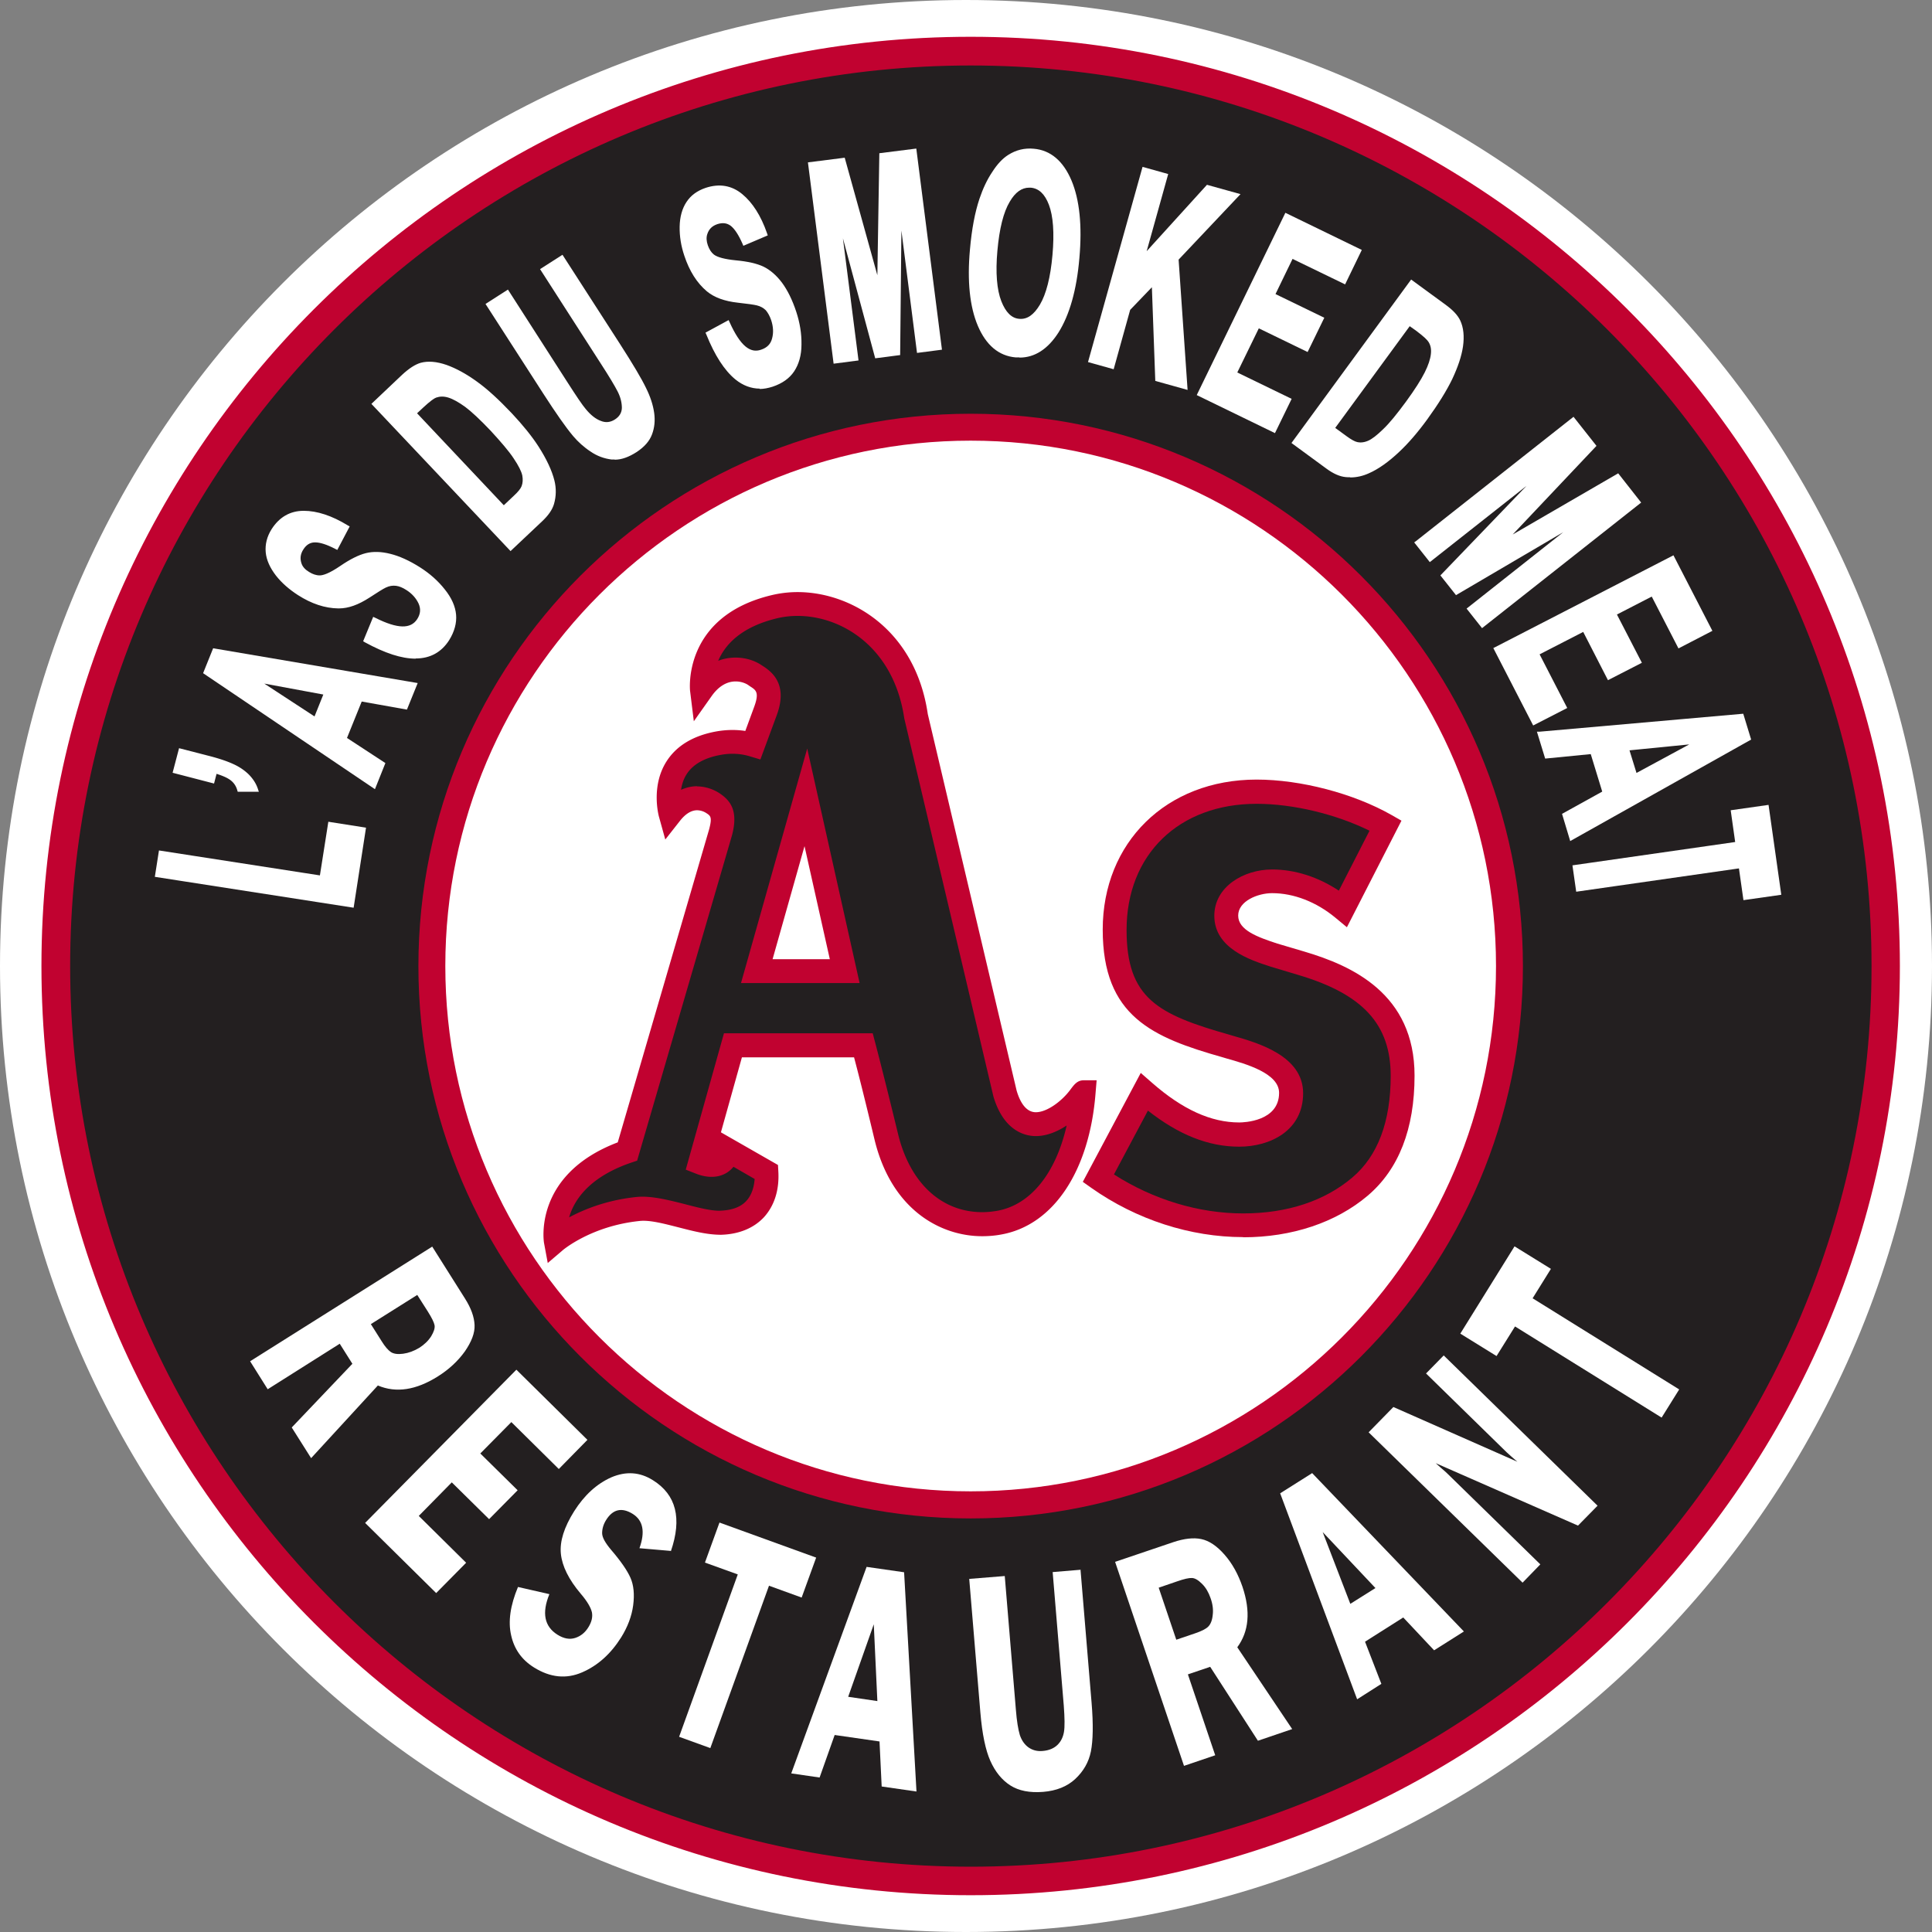
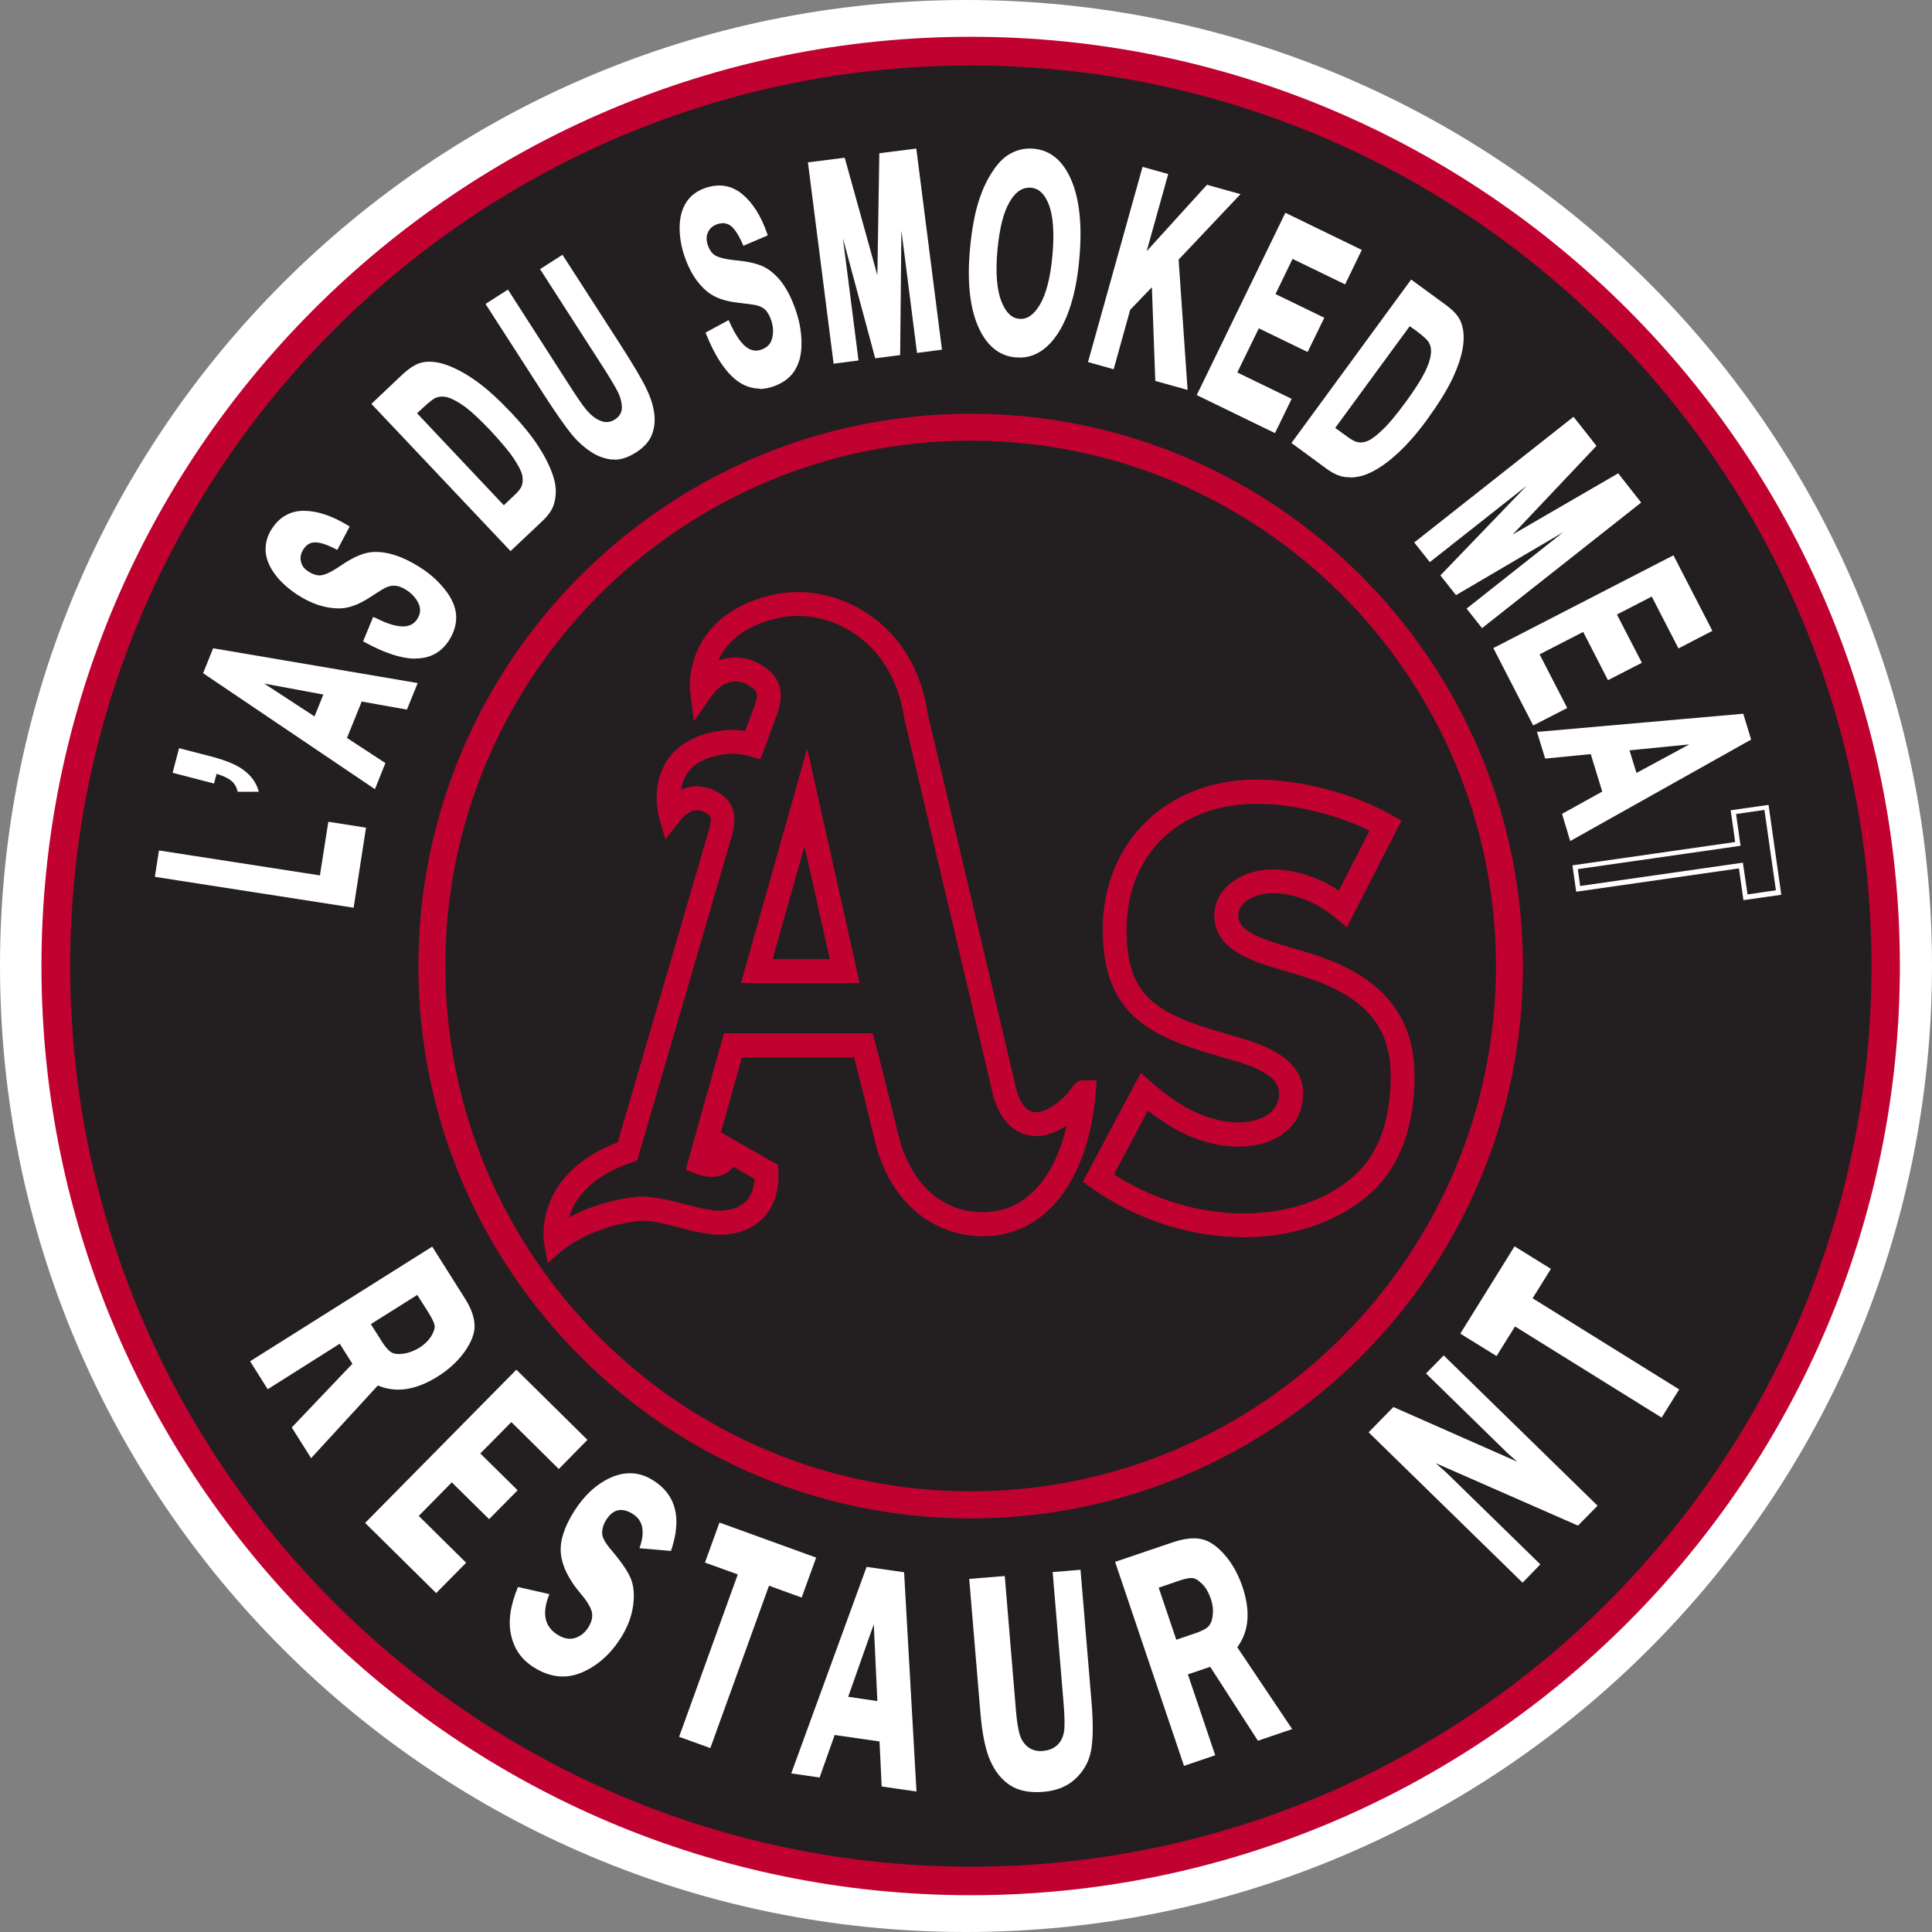
<svg xmlns="http://www.w3.org/2000/svg" data-bbox="0 0 107.68 107.68" viewBox="0 0 107.68 107.68" data-type="color">
  <rect x="0" y="0" width="107.68" height="107.68" fill="#808080" stroke="none" />
  <g>
    <path d="M53.84 107.68c29.74 0 53.84-24.11 53.84-53.84S83.58 0 53.84 0 0 24.11 0 53.84s24.11 53.84 53.84 53.84" fill="#ffffff" data-color="1" />
    <path d="M54.1 2.85c-28.16 0-50.99 22.83-50.99 50.99s22.83 50.99 50.99 50.99S105.09 82 105.09 53.84 82.26 2.85 54.1 2.85" fill="#231f20" data-color="2" />
    <path d="M54.1 105.63c-28.56 0-51.79-23.23-51.79-51.79S25.54 2.05 54.1 2.05s51.79 23.23 51.79 51.79-23.23 51.79-51.79 51.79m0-101.98c-27.68 0-50.19 22.52-50.19 50.19s22.52 50.2 50.2 50.2 50.2-22.52 50.2-50.2S81.78 3.65 54.1 3.65" fill="#c10230" data-color="3" />
-     <path d="M54.1 23.81c-16.59 0-30.03 13.45-30.03 30.03S37.51 83.87 54.1 83.87s30.03-13.45 30.03-30.03S70.68 23.81 54.1 23.81" fill="#ffffff" data-color="1" />
    <path d="M54.1 84.63c-16.97 0-30.78-13.81-30.78-30.78S37.13 23.06 54.1 23.06s30.78 13.81 30.78 30.79S71.07 84.63 54.1 84.63m0-60.07c-16.15 0-29.28 13.14-29.28 29.28S37.96 83.12 54.1 83.12s29.28-13.14 29.28-29.28S70.24 24.56 54.1 24.56" fill="#c10230" data-color="3" />
    <path d="m44.9 44.45 2.17 9.68h-4.9l2.74-9.68Zm15.28 16.69c-.97 1.29-3.31 2.72-4.18-.21l-4.96-21.04c-.7-4.78-4.78-6.82-7.89-6.08-4.48 1.07-4.05 4.6-4.05 4.6 1.02-1.43 2.34-1.19 2.95-.79.37.25 1.12.57.6 1.99l-.7 1.9c-.61-.18-1.25-.21-1.89-.1-3.63.63-2.7 3.94-2.7 3.94.91-1.15 1.87-.91 2.37-.58.4.26.7.56.43 1.62l-5.19 17.79c-4.63 1.59-4 4.96-4 4.96s1.72-1.46 4.62-1.76c1.28-.13 3.27.8 4.58.77 1.88-.05 2.63-1.33 2.55-2.83l-2.14-1.23c-.1.6-.57 1.09-1.56.7l1.83-6.54h7.27s.42 1.56 1.27 5.09c.92 3.84 3.72 5.27 6.32 4.79 2.65-.49 4.38-3.37 4.68-7.27 0 0-.02 0-.22.27" fill="#231f20" data-color="2" />
    <path d="m30.53 70.4-.21-1.13s-.65-3.79 4.11-5.6l5.1-17.47c.17-.66.07-.73-.16-.88a.963.963 0 0 0-.52-.16c-.32 0-.65.2-.96.6l-.81 1.03-.35-1.26c-.02-.07-.46-1.7.41-3.08.56-.89 1.51-1.46 2.82-1.69.53-.09 1.07-.1 1.58-.02l.5-1.36c.29-.8.09-.92-.24-1.13l-.1-.07c-.07-.05-.33-.2-.7-.2-.5 0-.96.28-1.34.82l-.99 1.4-.21-1.7s-.45-4.14 4.55-5.33c.46-.11.95-.17 1.44-.17 3.02 0 6.58 2.13 7.26 6.8l4.95 20.98c.23.79.6 1.21 1.07 1.21.64 0 1.47-.64 1.92-1.25.23-.31.4-.53.75-.53h.72l-.06.72c-.34 4.33-2.34 7.34-5.23 7.87-.36.07-.73.1-1.09.1-2.27 0-5.04-1.42-6-5.39-.57-2.38-.95-3.87-1.14-4.58h-6.25l-1.17 4.18 3.18 1.82.02.36c.06 1.03-.22 1.91-.8 2.55-.57.61-1.39.95-2.39.98-.79 0-1.58-.21-2.36-.41-.79-.2-1.6-.42-2.17-.36-2.67.27-4.24 1.59-4.26 1.6l-.88.75Zm8.32-26.57c.43 0 .88.14 1.25.38.58.39 1.07.94.7 2.34l-5.29 18.14-.33.11c-2.37.81-3.19 2.11-3.46 3.05.86-.46 2.15-.98 3.8-1.14.78-.07 1.73.17 2.64.4.69.18 1.41.37 1.93.37.7-.02 1.19-.2 1.51-.55.32-.35.43-.82.46-1.22l-1.18-.68c-.45.56-1.22.73-2.1.38l-.56-.22 2.13-7.6h8.29l.13.49s.43 1.61 1.28 5.11c.66 2.74 2.42 4.37 4.7 4.37.28 0 .57-.03.85-.08 1.85-.34 3.25-2.1 3.85-4.75-.52.34-1.11.59-1.72.59s-1.79-.29-2.36-2.2L50.4 40.04c-.67-4.56-4.43-6.22-7.09-5.58-2.04.49-2.91 1.5-3.28 2.37.78-.31 1.74-.21 2.41.24.47.3 1.52.96.86 2.77l-.92 2.49-.6-.18c-.5-.15-1.05-.18-1.59-.08-.92.16-1.57.53-1.92 1.08-.18.28-.27.59-.31.87.33-.15.65-.2.9-.2m9.05 10.97H41.3l3.69-13.07 2.92 13.07Zm-4.85-1.33h3.19l-1.41-6.3-1.78 6.3Z" fill="#c10230" data-color="3" />
    <path d="M74.85 50.63c-1.1-.91-2.49-1.52-3.96-1.52-1.09 0-2.55.64-2.55 1.92s1.61 1.86 2.64 2.19l1.53.45c3.2.94 5.66 2.56 5.66 6.27 0 2.28-.55 4.63-2.38 6.18-1.79 1.52-4.2 2.16-6.51 2.16-2.89 0-5.73-.97-8.07-2.62l2.56-4.8c1.49 1.31 3.26 2.37 5.3 2.37 1.4 0 2.89-.7 2.89-2.32s-2.34-2.25-3.62-2.62c-3.75-1.07-6.21-2.04-6.21-6.48s3.32-7.7 7.91-7.7c2.31 0 5.14.73 7.18 1.88l-2.37 4.63Z" fill="#231f20" data-color="2" />
    <path d="M69.28 68.95c-2.93 0-5.94-.97-8.45-2.74l-.48-.34 3.23-6.07.63.55c1.7 1.49 3.29 2.21 4.86 2.21.23 0 2.22-.05 2.22-1.65 0-1.09-1.84-1.61-2.94-1.92l-.2-.06c-3.92-1.11-6.69-2.28-6.69-7.12s3.53-8.36 8.58-8.36c2.45 0 5.4.77 7.51 1.97l.56.32-3.04 5.94-.64-.53c-1.06-.88-2.32-1.37-3.53-1.37-.79 0-1.89.44-1.89 1.25s1.08 1.2 2.18 1.56l1.52.45c2.63.78 6.13 2.34 6.13 6.91 0 2.97-.88 5.22-2.61 6.69-1.77 1.5-4.23 2.32-6.94 2.32m-7.2-3.5c2.19 1.4 4.72 2.17 7.2 2.17s4.56-.71 6.08-2c1.42-1.2 2.14-3.11 2.14-5.67 0-2.87-1.55-4.56-5.18-5.63l-1.53-.46c-1.11-.36-3.12-1.01-3.12-2.83 0-1.62 1.64-2.58 3.22-2.58 1.28 0 2.57.42 3.72 1.18l1.71-3.34c-1.86-.92-4.26-1.5-6.29-1.5-4.34 0-7.25 2.83-7.25 7.03 0 3.82 1.75 4.71 5.73 5.84l.2.06c1.37.39 3.91 1.11 3.91 3.2s-1.84 2.98-3.56 2.98-3.37-.66-5.09-2.01l-1.89 3.55Z" fill="#c10230" data-color="3" />
    <path fill="#ffffff" d="M19.59 50.44 8.77 48.76l.19-1.2 8.97 1.39.47-2.99 1.84.28-.65 4.2z" data-color="1" />
    <path d="m19.7 50.59-.13-.02-10.94-1.7.23-1.47.13.02 8.84 1.37.47-2.99 2.1.33-.69 4.46ZM8.93 48.65l10.55 1.64.61-3.93-1.57-.24-.47 2.99-.13-.02-8.84-1.37-.15.94Z" fill="#ffffff" data-color="1" />
    <path d="m9.78 42.97.29-1.12 1.46.38c.59.15 1.05.3 1.38.45.33.14.61.33.84.56.23.23.39.48.48.76h-.9c-.08-.26-.22-.47-.44-.63-.22-.15-.53-.29-.94-.4l-.14.54-2.05-.53Z" fill="#ffffff" data-color="1" />
    <path d="M14.43 44.13h-1.18l-.03-.1c-.07-.24-.2-.42-.39-.56-.18-.13-.44-.24-.76-.34l-.14.54-2.31-.6.36-1.37 1.59.41c.6.15 1.07.31 1.4.46.34.15.63.34.88.58.24.24.42.51.52.81l.06.18Zm-.99-.27h.61a1.92 1.92 0 0 0-.38-.53c-.22-.21-.49-.39-.8-.53-.32-.14-.78-.29-1.36-.44l-1.34-.35-.22.86 1.79.46.14-.54.13.04c.42.12.75.26.98.42.21.16.36.36.45.6" fill="#ffffff" data-color="1" />
    <path d="m23.09 38.17-.5 1.23-2.52-.45-.9 2.23 2.14 1.4-.48 1.2-9.35-6.31.48-1.19 11.13 1.9Zm-4.88.44-4.11-.76 3.49 2.29.62-1.52Z" fill="#ffffff" data-color="1" />
    <path d="m20.89 43.98-9.57-6.46.56-1.39.11.02 11.29 1.92-.6 1.48-2.52-.45-.82 2.03 2.14 1.4-.58 1.45Zm-9.25-6.56 9.12 6.16.38-.94-2.14-1.4.98-2.43 2.52.45.39-.97-10.86-1.85-.4.99Zm6.01 2.92-3.62-2.38.1-.24 4.27.79-.74 1.83Zm-2.92-2.24 2.8 1.83.49-1.22-3.29-.61Z" fill="#ffffff" data-color="1" />
    <path d="m20.4 35.69.46-1.11c.65.33 1.18.49 1.59.49.4 0 .7-.16.9-.47.21-.33.24-.66.09-.99-.15-.33-.4-.6-.74-.82-.22-.14-.43-.22-.63-.25s-.41 0-.64.11c-.15.07-.46.26-.93.57-.6.39-1.15.59-1.66.58-.71-.01-1.44-.25-2.17-.72-.47-.3-.87-.66-1.19-1.06-.32-.41-.5-.82-.54-1.23-.04-.42.06-.81.31-1.21.4-.64.96-.96 1.68-.96s1.51.27 2.38.79l-.57 1.08c-.51-.26-.91-.38-1.21-.37-.3.01-.54.16-.73.45-.19.3-.23.6-.11.91.08.2.24.38.48.53.22.14.44.21.66.21.28 0 .69-.19 1.22-.55.53-.36.99-.59 1.37-.69.38-.09.81-.08 1.3.04.48.12 1.02.36 1.61.74.53.34.98.74 1.35 1.19.37.46.57.91.61 1.34.04.44-.08.88-.36 1.33-.41.64-.99.97-1.76.97-.76 0-1.69-.3-2.77-.89" fill="#ffffff" data-color="1" />
-     <path d="M23.17 36.71c-.79 0-1.71-.3-2.83-.91l-.1-.06.56-1.36.13.06c1.24.62 1.96.62 2.32.07.19-.29.21-.58.08-.87-.14-.3-.37-.56-.69-.76-.2-.13-.4-.21-.57-.23-.19-.02-.36 0-.57.1-.15.07-.45.26-.91.56-.62.4-1.17.6-1.7.6h-.04c-.74-.01-1.49-.26-2.24-.74-.48-.31-.9-.67-1.23-1.09-.33-.43-.53-.86-.57-1.3-.04-.44.07-.88.33-1.29.43-.67 1.03-1.02 1.79-1.02.74 0 1.57.27 2.45.81l.11.06-.69 1.31-.12-.06c-.46-.24-.84-.36-1.11-.36h-.04c-.26.01-.46.14-.62.39-.17.26-.2.52-.1.8.06.17.2.33.42.46.19.12.39.19.59.19.18 0 .52-.1 1.15-.53.54-.37 1.02-.61 1.42-.71.4-.1.86-.09 1.37.04.49.12 1.05.37 1.65.75.55.35 1.01.76 1.38 1.23.38.47.59.95.63 1.41.04.46-.09.94-.38 1.41-.43.68-1.06 1.03-1.87 1.03Zm-2.6-1.08c1.01.54 1.89.82 2.6.82v.13-.13c.73 0 1.27-.3 1.65-.91.27-.42.38-.83.34-1.24-.04-.41-.23-.84-.58-1.27-.35-.44-.79-.83-1.31-1.16-.58-.36-1.11-.61-1.57-.72-.46-.11-.88-.12-1.24-.04-.37.09-.82.31-1.33.67-.56.38-.98.57-1.3.57-.25 0-.5-.08-.74-.23-.27-.17-.45-.37-.53-.6-.13-.35-.09-.7.12-1.03.2-.33.48-.5.83-.51h.05c.29 0 .66.11 1.11.33l.45-.85c-.8-.47-1.54-.7-2.2-.7-.68 0-1.19.29-1.57.89-.23.37-.33.73-.29 1.12.04.39.21.78.51 1.16.31.4.7.74 1.16 1.03.71.45 1.42.69 2.1.7.5 0 1.01-.18 1.58-.56.47-.31.78-.5.94-.58.26-.12.49-.16.71-.12.22.03.44.12.68.27.36.23.63.53.79.88.17.37.14.75-.1 1.12-.43.67-1.25.71-2.53.09l-.36.87Z" fill="#ffffff" data-color="1" />
+     <path d="M23.17 36.71c-.79 0-1.71-.3-2.83-.91l-.1-.06.56-1.36.13.06c1.24.62 1.96.62 2.32.07.19-.29.21-.58.08-.87-.14-.3-.37-.56-.69-.76-.2-.13-.4-.21-.57-.23-.19-.02-.36 0-.57.1-.15.07-.45.26-.91.56-.62.4-1.17.6-1.7.6h-.04c-.74-.01-1.49-.26-2.24-.74-.48-.31-.9-.67-1.23-1.09-.33-.43-.53-.86-.57-1.3-.04-.44.07-.88.33-1.29.43-.67 1.03-1.02 1.79-1.02.74 0 1.57.27 2.45.81l.11.06-.69 1.31-.12-.06c-.46-.24-.84-.36-1.11-.36h-.04c-.26.01-.46.14-.62.39-.17.26-.2.52-.1.8.06.17.2.33.42.46.19.12.39.19.59.19.18 0 .52-.1 1.15-.53.54-.37 1.02-.61 1.42-.71.4-.1.86-.09 1.37.04.49.12 1.05.37 1.65.75.55.35 1.01.76 1.38 1.23.38.47.59.95.63 1.41.04.46-.09.94-.38 1.41-.43.68-1.06 1.03-1.87 1.03m-2.6-1.08c1.01.54 1.89.82 2.6.82v.13-.13c.73 0 1.27-.3 1.65-.91.27-.42.38-.83.34-1.24-.04-.41-.23-.84-.58-1.27-.35-.44-.79-.83-1.31-1.16-.58-.36-1.11-.61-1.57-.72-.46-.11-.88-.12-1.24-.04-.37.09-.82.31-1.33.67-.56.38-.98.57-1.3.57-.25 0-.5-.08-.74-.23-.27-.17-.45-.37-.53-.6-.13-.35-.09-.7.12-1.03.2-.33.48-.5.83-.51h.05c.29 0 .66.11 1.11.33l.45-.85c-.8-.47-1.54-.7-2.2-.7-.68 0-1.19.29-1.57.89-.23.37-.33.73-.29 1.12.04.39.21.78.51 1.16.31.4.7.74 1.16 1.03.71.45 1.42.69 2.1.7.5 0 1.01-.18 1.58-.56.47-.31.78-.5.94-.58.26-.12.49-.16.71-.12.22.03.44.12.68.27.36.23.63.53.79.88.17.37.14.75-.1 1.12-.43.67-1.25.71-2.53.09l-.36.87Z" fill="#ffffff" data-color="1" />
    <path d="m20.89 22.52 1.62-1.53c.36-.34.69-.56.98-.63.39-.1.84-.07 1.36.11.52.18 1.07.48 1.64.9.58.42 1.23 1.01 1.94 1.76.62.66 1.11 1.27 1.48 1.83.44.69.73 1.3.87 1.86.1.42.1.83-.02 1.23-.09.3-.3.6-.62.91l-1.67 1.57-7.58-8.02Zm2.17.52 5.02 5.31.66-.62c.25-.23.41-.43.47-.58.08-.2.1-.43.04-.67-.05-.24-.22-.58-.5-.99-.28-.42-.71-.93-1.3-1.55-.58-.62-1.06-1.07-1.44-1.34-.37-.27-.7-.45-.99-.54a1.19 1.19 0 0 0-.77 0c-.17.07-.44.27-.8.61l-.4.37Z" fill="#ffffff" data-color="1" />
    <path d="m28.46 30.72-7.76-8.21 1.71-1.62c.39-.36.73-.58 1.04-.67.41-.11.89-.07 1.44.12.53.19 1.1.5 1.68.92.59.42 1.24 1.02 1.95 1.77.62.66 1.13 1.29 1.49 1.85.45.7.75 1.34.89 1.9.11.44.1.88-.02 1.3-.09.32-.31.64-.66.97l-1.76 1.66Zm-7.38-8.2 7.39 7.82 1.57-1.48c.31-.3.51-.58.58-.85.11-.37.12-.76.02-1.16-.13-.53-.42-1.14-.85-1.82-.36-.55-.85-1.17-1.46-1.81-.7-.74-1.34-1.33-1.92-1.74-.56-.41-1.1-.71-1.61-.89-.49-.17-.92-.21-1.28-.11-.26.07-.57.27-.92.6l-1.52 1.44Zm6.99 6.01-5.2-5.5.5-.47c.37-.35.65-.56.84-.64.26-.1.54-.11.85-.01.3.09.64.28 1.03.56.38.28.87.74 1.45 1.36.59.62 1.03 1.15 1.31 1.57.29.42.46.77.52 1.04s.04.52-.05.75c-.07.17-.23.38-.5.63l-.76.72Zm-4.82-5.49 4.83 5.12.56-.53c.24-.22.38-.4.43-.53.07-.18.08-.38.04-.6-.05-.23-.21-.55-.48-.95-.27-.41-.71-.92-1.28-1.54-.58-.61-1.06-1.06-1.42-1.33-.36-.26-.68-.44-.94-.52-.26-.08-.48-.07-.68 0-.11.04-.32.18-.75.58l-.3.28Z" fill="#ffffff" data-color="1" />
    <path d="m27.24 16.97 1.03-.66 3.23 5.02c.51.8.86 1.31 1.04 1.53.29.35.59.59.9.71.31.12.61.09.9-.09.29-.19.44-.44.45-.75 0-.31-.08-.64-.25-.97-.17-.33-.5-.87-.97-1.6l-3.3-5.13 1.02-.66 3.14 4.87c.72 1.11 1.2 1.92 1.44 2.41.24.5.39.95.45 1.36.05.41.01.79-.11 1.14-.13.35-.39.65-.79.91-.49.31-.92.45-1.3.4-.38-.04-.75-.18-1.11-.41a4.01 4.01 0 0 1-.95-.84c-.41-.49-.95-1.25-1.61-2.29l-3.19-4.95Z" fill="#ffffff" data-color="1" />
    <path d="M34.24 25.61h-.16c-.4-.05-.8-.19-1.16-.44-.37-.24-.7-.54-.98-.87-.42-.5-.96-1.28-1.62-2.3l-3.26-5.06 1.25-.8 3.3 5.14c.52.81.85 1.3 1.03 1.51.27.33.55.56.85.67.27.11.53.08.78-.08s.38-.37.39-.64c0-.29-.07-.59-.23-.91-.17-.33-.48-.85-.96-1.59L30.1 15l1.25-.8 3.21 4.98c.72 1.12 1.2 1.93 1.44 2.43.25.5.4.97.46 1.4.06.43.02.83-.12 1.2-.14.38-.43.7-.85.98-.45.29-.85.43-1.22.43m-6.82-8.6 3.11 4.83c.65 1.02 1.19 1.78 1.6 2.28.26.31.57.59.92.82.33.22.69.35 1.05.39.35.04.75-.09 1.21-.38.37-.24.62-.52.74-.85.12-.33.15-.69.1-1.08-.06-.4-.2-.85-.44-1.32-.24-.49-.72-1.29-1.43-2.4l-3.06-4.76-.8.51 3.23 5.02c.48.75.8 1.28.97 1.61.18.35.27.7.26 1.04 0 .36-.18.65-.51.86-.32.21-.67.24-1.02.1-.33-.13-.65-.39-.95-.75-.18-.22-.52-.72-1.04-1.54l-3.16-4.91-.8.51Z" fill="#ffffff" data-color="1" />
    <path d="m39.49 18.6 1.06-.57c.3.67.6 1.13.91 1.38.32.25.65.32 1 .21.37-.13.6-.36.7-.71.09-.35.07-.72-.05-1.11-.08-.25-.19-.44-.33-.59-.14-.15-.33-.25-.57-.31-.16-.04-.52-.09-1.08-.15-.71-.08-1.26-.28-1.65-.6-.54-.46-.95-1.1-1.23-1.93-.18-.53-.26-1.06-.25-1.58.01-.52.13-.95.36-1.3.23-.35.57-.59 1-.74.72-.24 1.35-.13 1.91.33.55.45 1 1.16 1.34 2.12l-1.12.48c-.23-.52-.46-.87-.71-1.06-.24-.18-.52-.22-.85-.11-.34.11-.56.33-.66.64-.07.2-.06.44.03.71.08.25.21.44.38.58.22.17.65.29 1.3.34.64.06 1.14.17 1.5.34.35.17.68.45.99.85.3.4.56.93.78 1.59.2.6.3 1.19.29 1.78 0 .58-.13 1.06-.38 1.42-.25.36-.62.63-1.12.8-.72.24-1.38.12-1.97-.36-.59-.48-1.12-1.3-1.58-2.44" fill="#ffffff" data-color="1" />
    <path d="M42.35 21.66c-.48 0-.94-.17-1.36-.51-.61-.5-1.15-1.33-1.62-2.5l-.05-.11 1.29-.7.06.13c.29.64.58 1.09.88 1.34.28.23.56.29.87.18.33-.11.53-.31.61-.62.09-.32.07-.67-.05-1.03-.08-.23-.18-.41-.3-.55-.12-.12-.29-.22-.5-.27-.16-.04-.52-.09-1.06-.15-.73-.08-1.31-.29-1.72-.63-.56-.47-.98-1.14-1.26-1.99-.18-.53-.27-1.08-.26-1.62.01-.54.14-1.01.38-1.37.24-.37.6-.63 1.07-.79.76-.25 1.45-.14 2.04.35.57.47 1.04 1.2 1.38 2.18l.04.12-1.36.58-.05-.12c-.22-.5-.44-.83-.66-1-.21-.15-.44-.18-.73-.09-.3.1-.48.28-.57.56-.06.18-.05.39.03.62.08.23.19.4.34.52.2.15.61.26 1.22.32.66.06 1.18.18 1.54.35.37.18.72.48 1.03.89.31.42.58.96.8 1.63.2.61.3 1.22.29 1.82 0 .61-.15 1.11-.41 1.5-.26.39-.66.67-1.19.85-.25.08-.5.13-.74.13m-2.69-3c.44 1.06.95 1.83 1.5 2.28.55.45 1.17.56 1.85.34.46-.15.82-.4 1.05-.75.23-.34.35-.79.36-1.35 0-.57-.09-1.15-.28-1.73-.21-.64-.47-1.16-.76-1.55-.29-.38-.6-.65-.94-.81-.34-.16-.82-.27-1.45-.33-.67-.06-1.12-.18-1.37-.37-.2-.16-.33-.37-.43-.64-.1-.3-.11-.56-.03-.8.12-.35.37-.6.74-.72s.7-.08.97.13c.24.18.47.51.69.99l.89-.38c-.32-.87-.74-1.52-1.25-1.94-.52-.42-1.11-.52-1.78-.3-.41.14-.73.37-.94.69-.22.32-.33.74-.34 1.23 0 .51.07 1.03.25 1.53.27.8.66 1.43 1.18 1.87.37.31.89.5 1.57.57.56.06.92.11 1.1.15.26.07.48.19.63.35.15.16.27.38.36.64.14.41.15.81.05 1.18-.11.4-.37.67-.78.8-.4.13-.78.05-1.13-.23-.31-.25-.61-.69-.89-1.3l-.83.45Z" fill="#ffffff" data-color="1" />
    <path fill="#ffffff" d="m46.58 20.11-1.4-10.94 1.81-.23 2.04 7.33.12-7.61 1.81-.23 1.39 10.95-1.12.14-1.09-8.61-.1 8.76-1.16.15-2.28-8.47 1.1 8.62-1.12.14z" data-color="1" />
    <path d="M46.46 20.26 45.03 9.05l2.05-.26 1.82 6.55.11-6.8 2.06-.26 1.43 11.21-1.39.18-.87-6.82-.07 6.94-1.39.18-1.8-6.69.87 6.81-1.39.18ZM45.33 9.28l1.36 10.68.86-.11-1.08-8.48.26-.05 2.25 8.35.93-.12.09-8.65h.26l1.08 8.47.86-.11-1.36-10.68-1.56.2-.12 7.49-.26.03-2-7.22-1.56.2Z" fill="#ffffff" data-color="1" />
    <path d="M54.19 13.91c.1-1.12.27-2.05.52-2.8.18-.55.41-1.03.69-1.46.27-.42.56-.73.86-.92.4-.25.84-.36 1.34-.32.88.08 1.55.64 1.99 1.69.45 1.05.59 2.47.43 4.26-.15 1.78-.54 3.14-1.15 4.1-.61.96-1.36 1.4-2.24 1.32-.89-.08-1.56-.64-2-1.68-.44-1.04-.59-2.44-.43-4.19m1.26.03c-.11 1.24-.03 2.2.22 2.87.26.67.63 1.02 1.11 1.07.48.04.91-.24 1.27-.85.37-.61.6-1.55.71-2.83.11-1.26.04-2.21-.21-2.86-.25-.65-.62-.99-1.12-1.03-.5-.04-.93.23-1.29.84-.36.6-.59 1.53-.7 2.8" fill="#ffffff" data-color="1" />
    <path d="M56.81 19.92h-.2c-.94-.08-1.65-.68-2.11-1.76-.45-1.06-.6-2.49-.44-4.25.1-1.15.28-2.08.53-2.83.19-.56.42-1.06.71-1.49.28-.44.58-.76.9-.96.43-.27.9-.39 1.42-.34.93.08 1.64.68 2.1 1.77.45 1.07.6 2.52.44 4.32-.15 1.78-.55 3.18-1.17 4.16-.59.92-1.32 1.39-2.16 1.39m.58-11.38c-.38 0-.73.1-1.06.31-.28.18-.56.48-.82.88-.27.41-.5.89-.68 1.43-.25.73-.41 1.63-.52 2.76-.15 1.72 0 3.11.42 4.12.42 1.01 1.04 1.53 1.89 1.6.82.07 1.54-.35 2.12-1.26.6-.94.98-2.3 1.13-4.04.15-1.76.01-3.17-.43-4.19-.43-1.01-1.04-1.54-1.88-1.61h-.19m-.51 9.48h-.11c-.54-.04-.95-.43-1.22-1.15-.26-.69-.34-1.67-.23-2.93.11-1.28.36-2.24.72-2.85.39-.64.87-.95 1.42-.9.55.05.97.42 1.24 1.12.25.66.33 1.64.22 2.92-.12 1.31-.35 2.25-.73 2.88-.37.61-.8.92-1.29.92m.46-7.58c-.41 0-.77.25-1.08.78-.35.58-.58 1.5-.69 2.74-.11 1.22-.03 2.17.22 2.81.24.61.57.95 1 .98.44.04.81-.22 1.15-.79.35-.59.59-1.52.7-2.77.11-1.23.04-2.17-.2-2.8-.23-.6-.56-.91-1.01-.95h-.09" fill="#ffffff" data-color="1" />
    <path fill="#ffffff" d="m60.8 20.09 2.96-10.62 1.18.32-1.32 4.72 3.68-4.05 1.58.44-3.34 3.52.49 7.13-1.52-.42-.2-5.43-1.45 1.51-.89 3.21-1.17-.33z" data-color="1" />
    <path d="m66.18 21.73-1.79-.5-.19-5.22-1.21 1.26-.92 3.31-1.43-.4L63.68 9.3l1.43.4-1.2 4.3 3.36-3.7 1.87.52-3.45 3.65.5 7.26Zm-1.53-.7 1.24.34-.48-7 3.23-3.41-1.29-.36-3.63 3.99-.23-.13 1.28-4.59-.92-.25-2.9 10.37.92.26.89-3.14 1.66-1.74.21 5.65Z" fill="#ffffff" data-color="1" />
    <path fill="#ffffff" d="m66.88 21.95 4.82-9.92 4.02 1.96-.81 1.68-2.93-1.43-1.07 2.2 2.73 1.33-.82 1.67-2.72-1.32-1.31 2.7 3.03 1.47-.82 1.67-4.12-2.01z" data-color="1" />
    <path d="m71.06 24.14-4.36-2.12 4.94-10.16 4.26 2.07-.93 1.92-2.93-1.42-.95 1.96 2.72 1.32-.93 1.91-2.72-1.32-1.2 2.46 3.03 1.47-.93 1.91Zm-4.01-2.24 3.88 1.89.7-1.43-3.03-1.47 1.43-2.94 2.72 1.32.7-1.43-2.73-1.32 1.19-2.44 2.93 1.42.7-1.44-3.78-1.84-4.7 9.68Z" fill="#ffffff" data-color="1" />
    <path d="m78.68 15.75 1.79 1.31c.41.3.67.58.8.85.17.36.22.82.13 1.36-.08.54-.28 1.14-.59 1.78-.31.65-.77 1.39-1.38 2.22-.54.73-1.05 1.33-1.54 1.78-.6.56-1.15.95-1.67 1.19-.39.18-.8.25-1.21.21-.31-.03-.64-.18-1.01-.45l-1.85-1.35 6.51-8.9Zm-.12 2.23-4.32 5.89.73.54c.27.2.49.32.66.35.21.04.44.02.67-.08.24-.1.53-.32.89-.67.36-.35.79-.87 1.29-1.56.51-.69.86-1.24 1.06-1.66.2-.41.32-.77.35-1.06.03-.29-.02-.54-.15-.75-.1-.15-.34-.38-.74-.67l-.44-.32Z" fill="#ffffff" data-color="1" />
    <path d="M75.25 26.6c-.08 0-.17 0-.25-.01-.33-.03-.69-.19-1.07-.47l-1.95-1.43 6.67-9.11 1.9 1.39c.43.31.7.6.84.9.18.39.23.87.15 1.44-.08.55-.29 1.16-.6 1.82-.31.64-.78 1.4-1.39 2.24-.53.73-1.06 1.34-1.55 1.8-.6.57-1.18.98-1.71 1.21-.33.15-.68.23-1.03.23m-2.9-1.98 1.74 1.28c.34.25.66.39.94.42.38.04.77-.03 1.14-.19.5-.23 1.05-.62 1.64-1.17.48-.45.99-1.05 1.52-1.77.61-.83 1.07-1.57 1.37-2.2.31-.63.5-1.22.58-1.75.08-.51.04-.94-.12-1.28-.12-.25-.38-.52-.76-.8l-1.69-1.24-6.36 8.68Zm3.48.29c-.08 0-.15 0-.23-.02-.18-.03-.41-.16-.71-.37l-.84-.62 4.47-6.11.55.4c.41.3.67.54.78.71.15.24.2.52.17.84-.03.31-.16.68-.37 1.11-.21.44-.57 1-1.07 1.68-.5.69-.94 1.22-1.31 1.57-.36.36-.68.59-.93.7-.18.07-.35.11-.52.11m-1.41-1.07.63.46c.26.19.46.3.6.33.06.01.12.02.18.02.13 0 .27-.03.41-.09.22-.09.5-.31.84-.64.36-.34.78-.86 1.28-1.54.49-.67.84-1.22 1.05-1.64.2-.4.31-.74.34-1.02.03-.26-.01-.48-.13-.67-.06-.1-.24-.29-.71-.64l-.34-.24-4.16 5.68Z" fill="#ffffff" data-color="1" />
    <path fill="#ffffff" d="m79.02 30.27 8.66-6.84 1.13 1.43-5.23 5.52 6.57-3.81L91.29 28l-8.66 6.84-.7-.89 6.81-5.38-7.55 4.44-.73-.92 6.08-6.32-6.82 5.38-.7-.88z" data-color="1" />
    <path d="m82.61 35.02-.87-1.1 5.39-4.26-5.98 3.51-.87-1.1 4.8-4.99-5.39 4.25-.87-1.1.11-.08 8.77-6.92 1.28 1.62-4.67 4.94 5.88-3.41 1.28 1.63-8.87 7Zm-.49-1.05.54.68 8.45-6.67-.98-1.24-6.48 3.76-.16-.21 5.15-5.44-.97-1.24-8.45 6.67.54.68 6.71-5.3.18.2-6 6.23.58.74 7.46-4.38.15.22-6.71 5.3Z" fill="#ffffff" data-color="1" />
    <path fill="#ffffff" d="m83.41 36.18 9.81-5.05 2.04 3.97-1.65.86-1.49-2.89-2.18 1.11 1.39 2.7-1.66.85-1.38-2.7-2.67 1.38 1.54 2.99-1.65.86-2.1-4.08z" data-color="1" />
    <path d="m85.45 40.43-2.22-4.31.12-.06 9.92-5.11 2.17 4.21-1.89.98-1.49-2.89-1.94 1 1.39 2.69-1.89.97-1.38-2.69-2.43 1.25 1.54 2.99-1.89.97Zm-1.86-4.2 1.97 3.84 1.42-.73-1.54-3 2.91-1.5 1.38 2.69 1.42-.73-1.38-2.69 2.41-1.24 1.49 2.89 1.42-.73-1.92-3.74-9.57 4.93Z" fill="#ffffff" data-color="1" />
    <path d="m87.6 46.69-.38-1.27 2.24-1.24-.71-2.3-2.54.25-.37-1.24 11.23-.97.38 1.23-9.85 5.53Zm3.52-3.42 3.67-1.99-4.15.42.48 1.57Z" fill="#ffffff" data-color="1" />
    <path d="m87.52 46.89-.46-1.53 2.24-1.24-.64-2.09-2.54.25-.46-1.5h.16l11.34-1 .44 1.44-10.09 5.66Zm-.14-1.4.3 1 9.61-5.39-.31-1.02-10.96.95.3.97 2.54-.25.77 2.51-2.24 1.23Zm3.67-2.02-.57-1.88 4.31-.43.08.25-3.82 2.07Zm-.23-1.65.39 1.26 2.94-1.59-3.33.33Z" fill="#ffffff" data-color="1" />
-     <path fill="#ffffff" d="m87.78 48.34 9.07-1.3-.25-1.77 1.85-.26.68 4.74-1.85.26-.25-1.76-9.08 1.3-.17-1.21z" data-color="1" />
    <path d="m97.17 50.16-.25-1.76-9.07 1.3-.21-1.47 9.07-1.3-.25-1.77 2.11-.3.71 5.01-2.11.3Zm-.03-2.07.26 1.76 1.58-.23-.64-4.48-1.58.23.25 1.77-9.07 1.3.13.94 9.07-1.3Z" fill="#ffffff" data-color="1" />
    <path d="m18.94 74.89-4.02 2.54-.98-1.56 10.15-6.39 1.83 2.9c.34.54.51 1.02.53 1.47s-.17.93-.54 1.47c-.38.53-.88 1-1.5 1.39-1.22.77-2.33.94-3.35.51l-3.72 4.05-1.08-1.71 3.38-3.55-.7-1.11Zm4.32-2.72-2.59 1.63.6.95c.19.31.37.51.52.61.16.1.38.13.68.09.3-.04.6-.15.9-.33.28-.18.5-.39.66-.64.15-.25.22-.46.19-.62-.03-.16-.16-.42-.38-.77l-.58-.91Z" fill="#ffffff" data-color="1" />
    <path d="m31.14 81.87-2.64-2.61-1.73 1.75 2.08 2.05-1.59 1.61-2.08-2.05-1.84 1.87 2.64 2.61-1.67 1.69-3.96-3.91 8.43-8.54 3.96 3.91-1.6 1.63Z" fill="#ffffff" data-color="1" />
    <path d="m37.38 86.44-1.74-.15c.33-.92.2-1.55-.37-1.91-.61-.38-1.11-.27-1.49.34-.15.24-.22.49-.22.73s.18.55.5.93c.54.63.9 1.15 1.08 1.56s.23.92.15 1.53c-.08.61-.31 1.21-.67 1.79-.58.92-1.3 1.57-2.18 1.95-.88.38-1.77.29-2.67-.27-.68-.42-1.11-1.02-1.28-1.79-.18-.77-.05-1.67.38-2.7l1.75.4c-.43 1.05-.28 1.8.45 2.26.35.22.68.28.99.18s.55-.3.73-.59c.19-.3.25-.58.2-.84-.06-.26-.26-.61-.62-1.03-.67-.79-1.04-1.54-1.11-2.23s.18-1.48.74-2.37c.57-.9 1.26-1.53 2.07-1.89.82-.35 1.59-.3 2.32.16 1.3.81 1.63 2.13 1 3.96Z" fill="#ffffff" data-color="1" />
    <path d="m45.49 86.81-.81 2.23-1.82-.66-3.27 9.05-1.74-.63 3.27-9.05-1.83-.66.81-2.23 5.38 1.95Z" fill="#ffffff" data-color="1" />
    <path d="m50.39 87.63.69 12.22-1.94-.28-.12-2.51-2.5-.36-.84 2.37-1.58-.23 4.2-11.51 2.09.3Zm-3.12 6.94 1.63.24-.2-4.28-1.43 4.05Z" fill="#ffffff" data-color="1" />
    <path d="m60.22 87.46.62 7.45c.1 1.2.08 2.11-.04 2.71s-.42 1.11-.87 1.53c-.45.42-1.05.66-1.79.72-.75.06-1.36-.06-1.83-.36s-.84-.76-1.11-1.36-.46-1.51-.56-2.71L54.02 88l1.98-.16.62 7.45c.05.64.13 1.11.22 1.41.1.3.26.53.48.69.23.16.49.23.8.2.34-.03.61-.14.81-.33.2-.19.32-.44.37-.73s.04-.78-.01-1.46l-.62-7.45 1.56-.13Z" fill="#ffffff" data-color="1" />
    <path d="m66.21 93.33 1.52 4.5-1.74.59-3.84-11.37 3.25-1.1c.6-.2 1.12-.26 1.55-.17.44.09.87.38 1.3.87s.76 1.09 1 1.79c.46 1.37.36 2.49-.29 3.37l3.06 4.56-1.91.65-2.66-4.12-1.24.42Zm-1.63-4.84.98 2.9 1.06-.36c.35-.12.59-.24.72-.37s.22-.34.25-.64c.04-.3 0-.62-.12-.95-.11-.32-.26-.58-.47-.79-.21-.21-.39-.32-.56-.33s-.44.05-.84.19l-1.02.35Z" fill="#ffffff" data-color="1" />
-     <path d="m73.12 82.09 8.47 8.84-1.66 1.05-1.72-1.83-2.13 1.35.91 2.35-1.35.86-4.29-11.48 1.79-1.13Zm2.14 7.3 1.4-.88-2.94-3.12 1.54 4Z" fill="#ffffff" data-color="1" />
    <path d="m80.46 75.54 8.58 8.38-1.09 1.11-7.93-3.48c.15.14.25.23.3.27.16.13.29.25.39.35l5.14 5.02-.99 1.02-8.58-8.38 1.38-1.41 6.91 3.05c-.27-.23-.47-.41-.6-.53l-4.49-4.39.99-1.01Z" fill="#ffffff" data-color="1" />
    <path d="m84.42 69.47 2.02 1.25-1.02 1.64 8.17 5.08-.98 1.57-8.17-5.08-1.03 1.65-2.02-1.25 3.02-4.86Z" fill="#ffffff" data-color="1" />
  </g>
</svg>